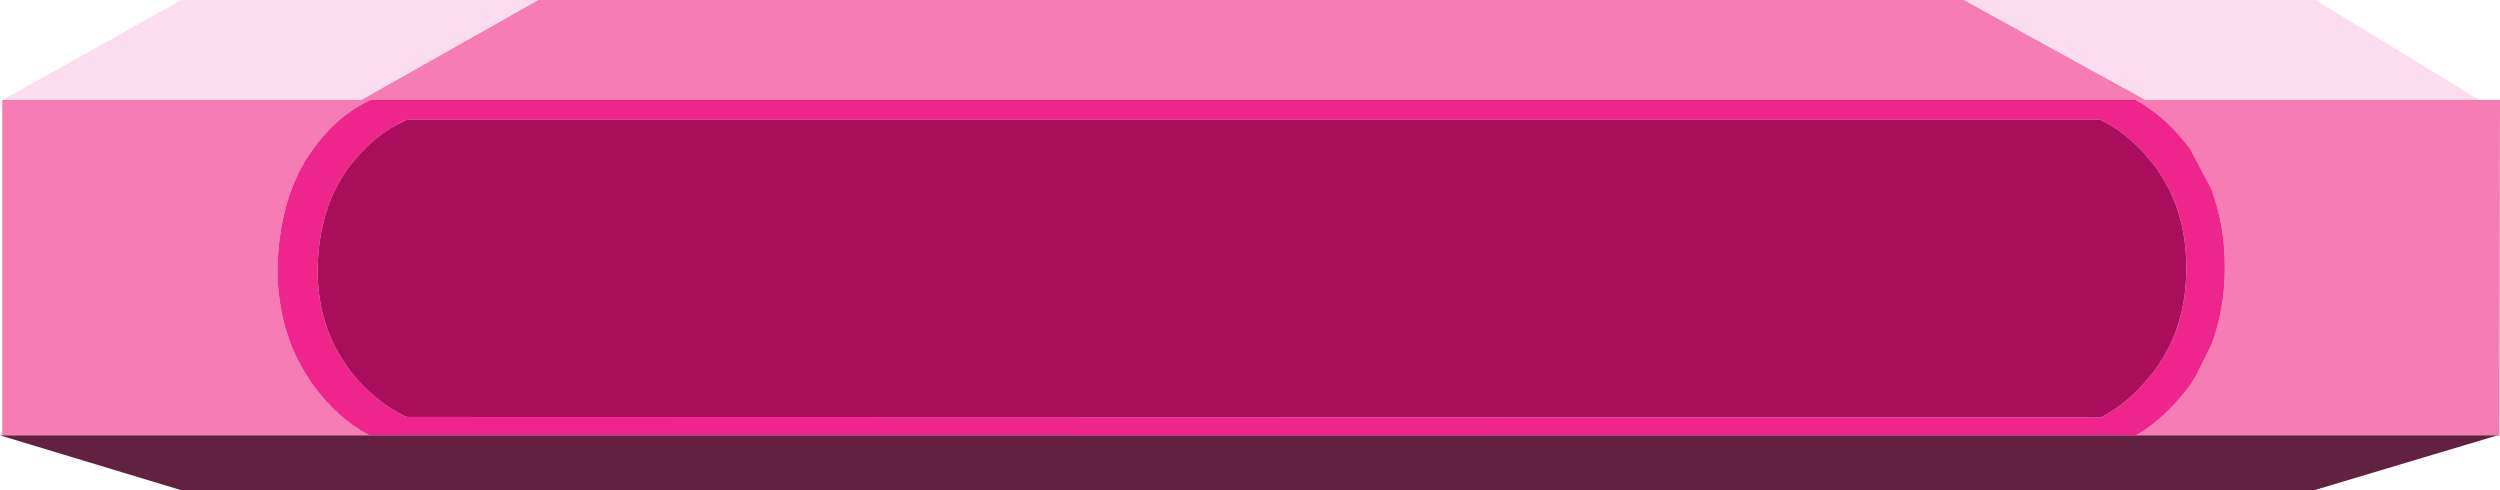
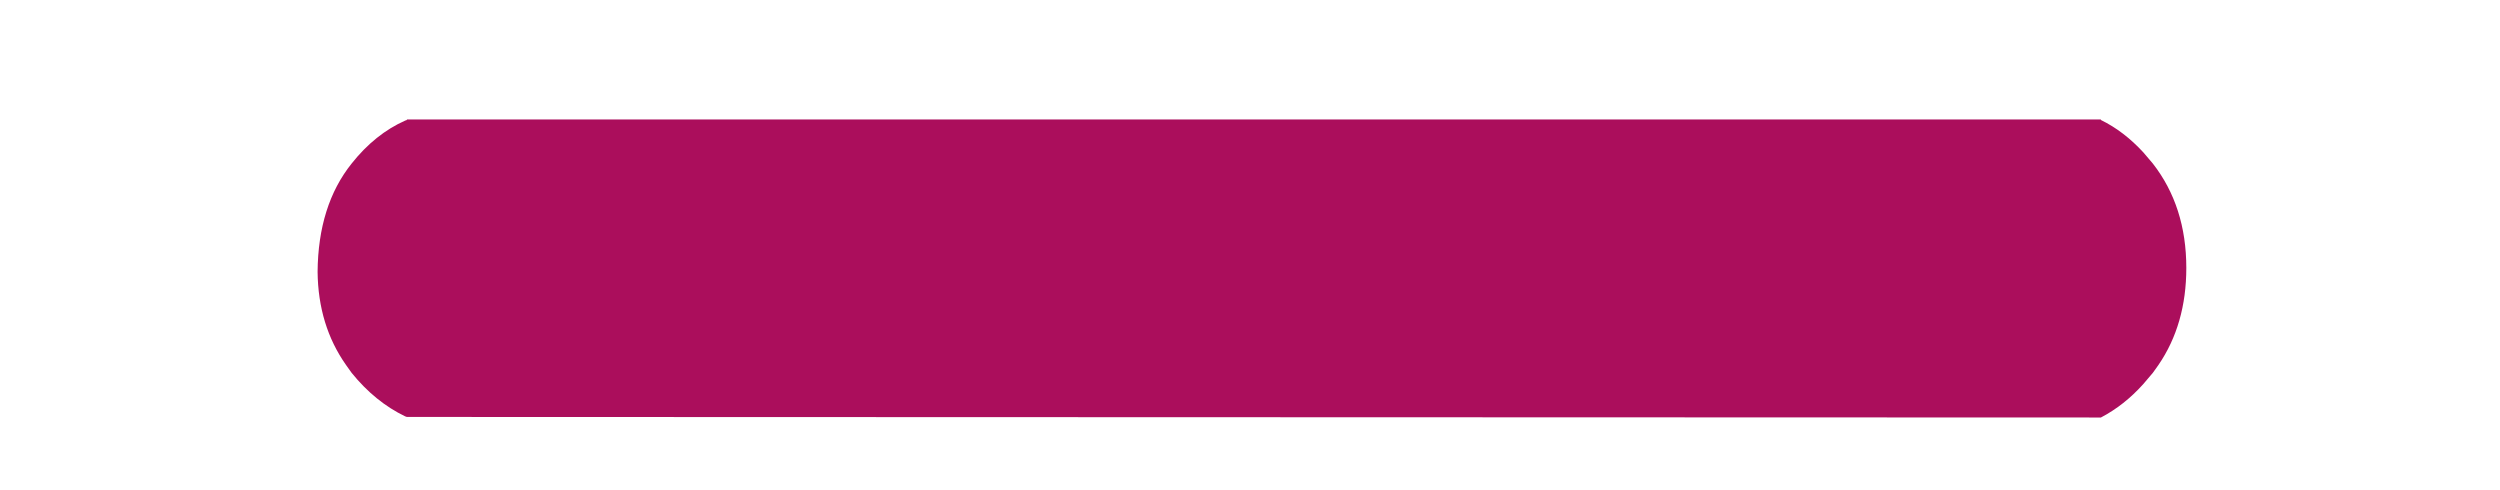
<svg xmlns="http://www.w3.org/2000/svg" height="43.9px" width="223.95px">
  <g transform="matrix(1.0, 0.0, 0.0, 1.0, 112.0, 21.95)">
-     <path d="M80.2 -13.0 L80.25 -13.0 110.1 -13.0 111.95 -13.0 111.9 17.1 111.55 17.1 111.75 17.05 79.35 17.05 80.0 16.65 Q82.3 15.1 84.2 12.55 L84.7 11.75 86.05 9.05 Q87.3 5.85 87.3 2.0 87.3 -1.9 86.05 -5.1 L84.2 -8.6 Q82.7 -10.6 81.0 -11.9 L80.0 -12.6 79.3 -13.0 -78.85 -13.0 -78.8 -13.0 Q-81.75 -11.65 -83.95 -8.6 -87.05 -4.35 -87.15 2.35 -87.05 7.8 -84.45 11.8 L-83.95 12.55 Q-81.75 15.55 -78.9 17.05 L-111.8 17.05 -111.8 -13.0 -111.75 -13.0 -79.7 -13.0 -79.65 -13.0 -63.8 -21.95 63.95 -21.95 64.3 -21.75 80.2 -13.0" fill="#f57db3" fill-rule="evenodd" stroke="none" />
-     <path d="M-78.9 17.05 Q-81.75 15.55 -83.95 12.55 L-84.45 11.8 Q-87.05 7.8 -87.15 2.35 -87.05 -4.35 -83.95 -8.6 -81.75 -11.65 -78.8 -13.0 L-78.85 -13.0 79.3 -13.0 80.0 -12.6 81.0 -11.9 Q82.7 -10.6 84.2 -8.6 L86.05 -5.1 Q87.3 -1.9 87.3 2.0 87.3 5.85 86.05 9.05 L84.7 11.75 84.2 12.55 Q82.3 15.1 80.0 16.65 L79.35 17.05 -78.9 17.05 M76.2 15.45 Q78.3 14.35 80.0 12.45 L80.85 11.45 81.35 10.75 Q83.85 7.1 83.85 2.05 83.85 -3.45 80.85 -7.3 L80.0 -8.3 Q78.25 -10.2 76.2 -11.2 L76.2 -11.25 -75.55 -11.25 -75.55 -11.2 -75.7 -11.15 Q-78.4 -9.95 -80.5 -7.3 -83.5 -3.55 -83.55 2.4 -83.5 7.2 -81.0 10.75 L-80.5 11.45 Q-78.4 14.05 -75.7 15.35 L-75.55 15.4 76.2 15.45" fill="#ee268b" fill-rule="evenodd" stroke="none" />
-     <path d="M-111.8 17.05 L-78.9 17.05 79.35 17.05 111.75 17.05 111.55 17.1 95.35 21.95 -95.8 21.95 -112.0 17.05 -111.8 17.05" fill="#632142" fill-rule="evenodd" stroke="none" />
-     <path d="M80.25 -13.0 L80.2 -13.0 64.3 -21.75 63.95 -21.95 95.4 -21.95 110.1 -13.0 80.25 -13.0 M-63.8 -21.95 L-79.65 -13.0 -79.7 -13.0 -111.75 -13.0 -95.75 -21.95 -63.8 -21.95" fill="#fcdcef" fill-rule="evenodd" stroke="none" />
    <path d="M76.2 15.45 L-75.55 15.4 -75.7 15.35 Q-78.4 14.05 -80.5 11.45 L-81.0 10.75 Q-83.5 7.2 -83.55 2.4 -83.5 -3.55 -80.5 -7.3 -78.4 -9.95 -75.7 -11.15 L-75.55 -11.2 -75.55 -11.25 76.2 -11.25 76.2 -11.2 Q78.25 -10.2 80.0 -8.3 L80.85 -7.3 Q83.85 -3.45 83.85 2.05 83.85 7.1 81.35 10.75 L80.85 11.45 80.0 12.45 Q78.3 14.35 76.2 15.45" fill="#ab0e5c" fill-rule="evenodd" stroke="none" />
  </g>
</svg>